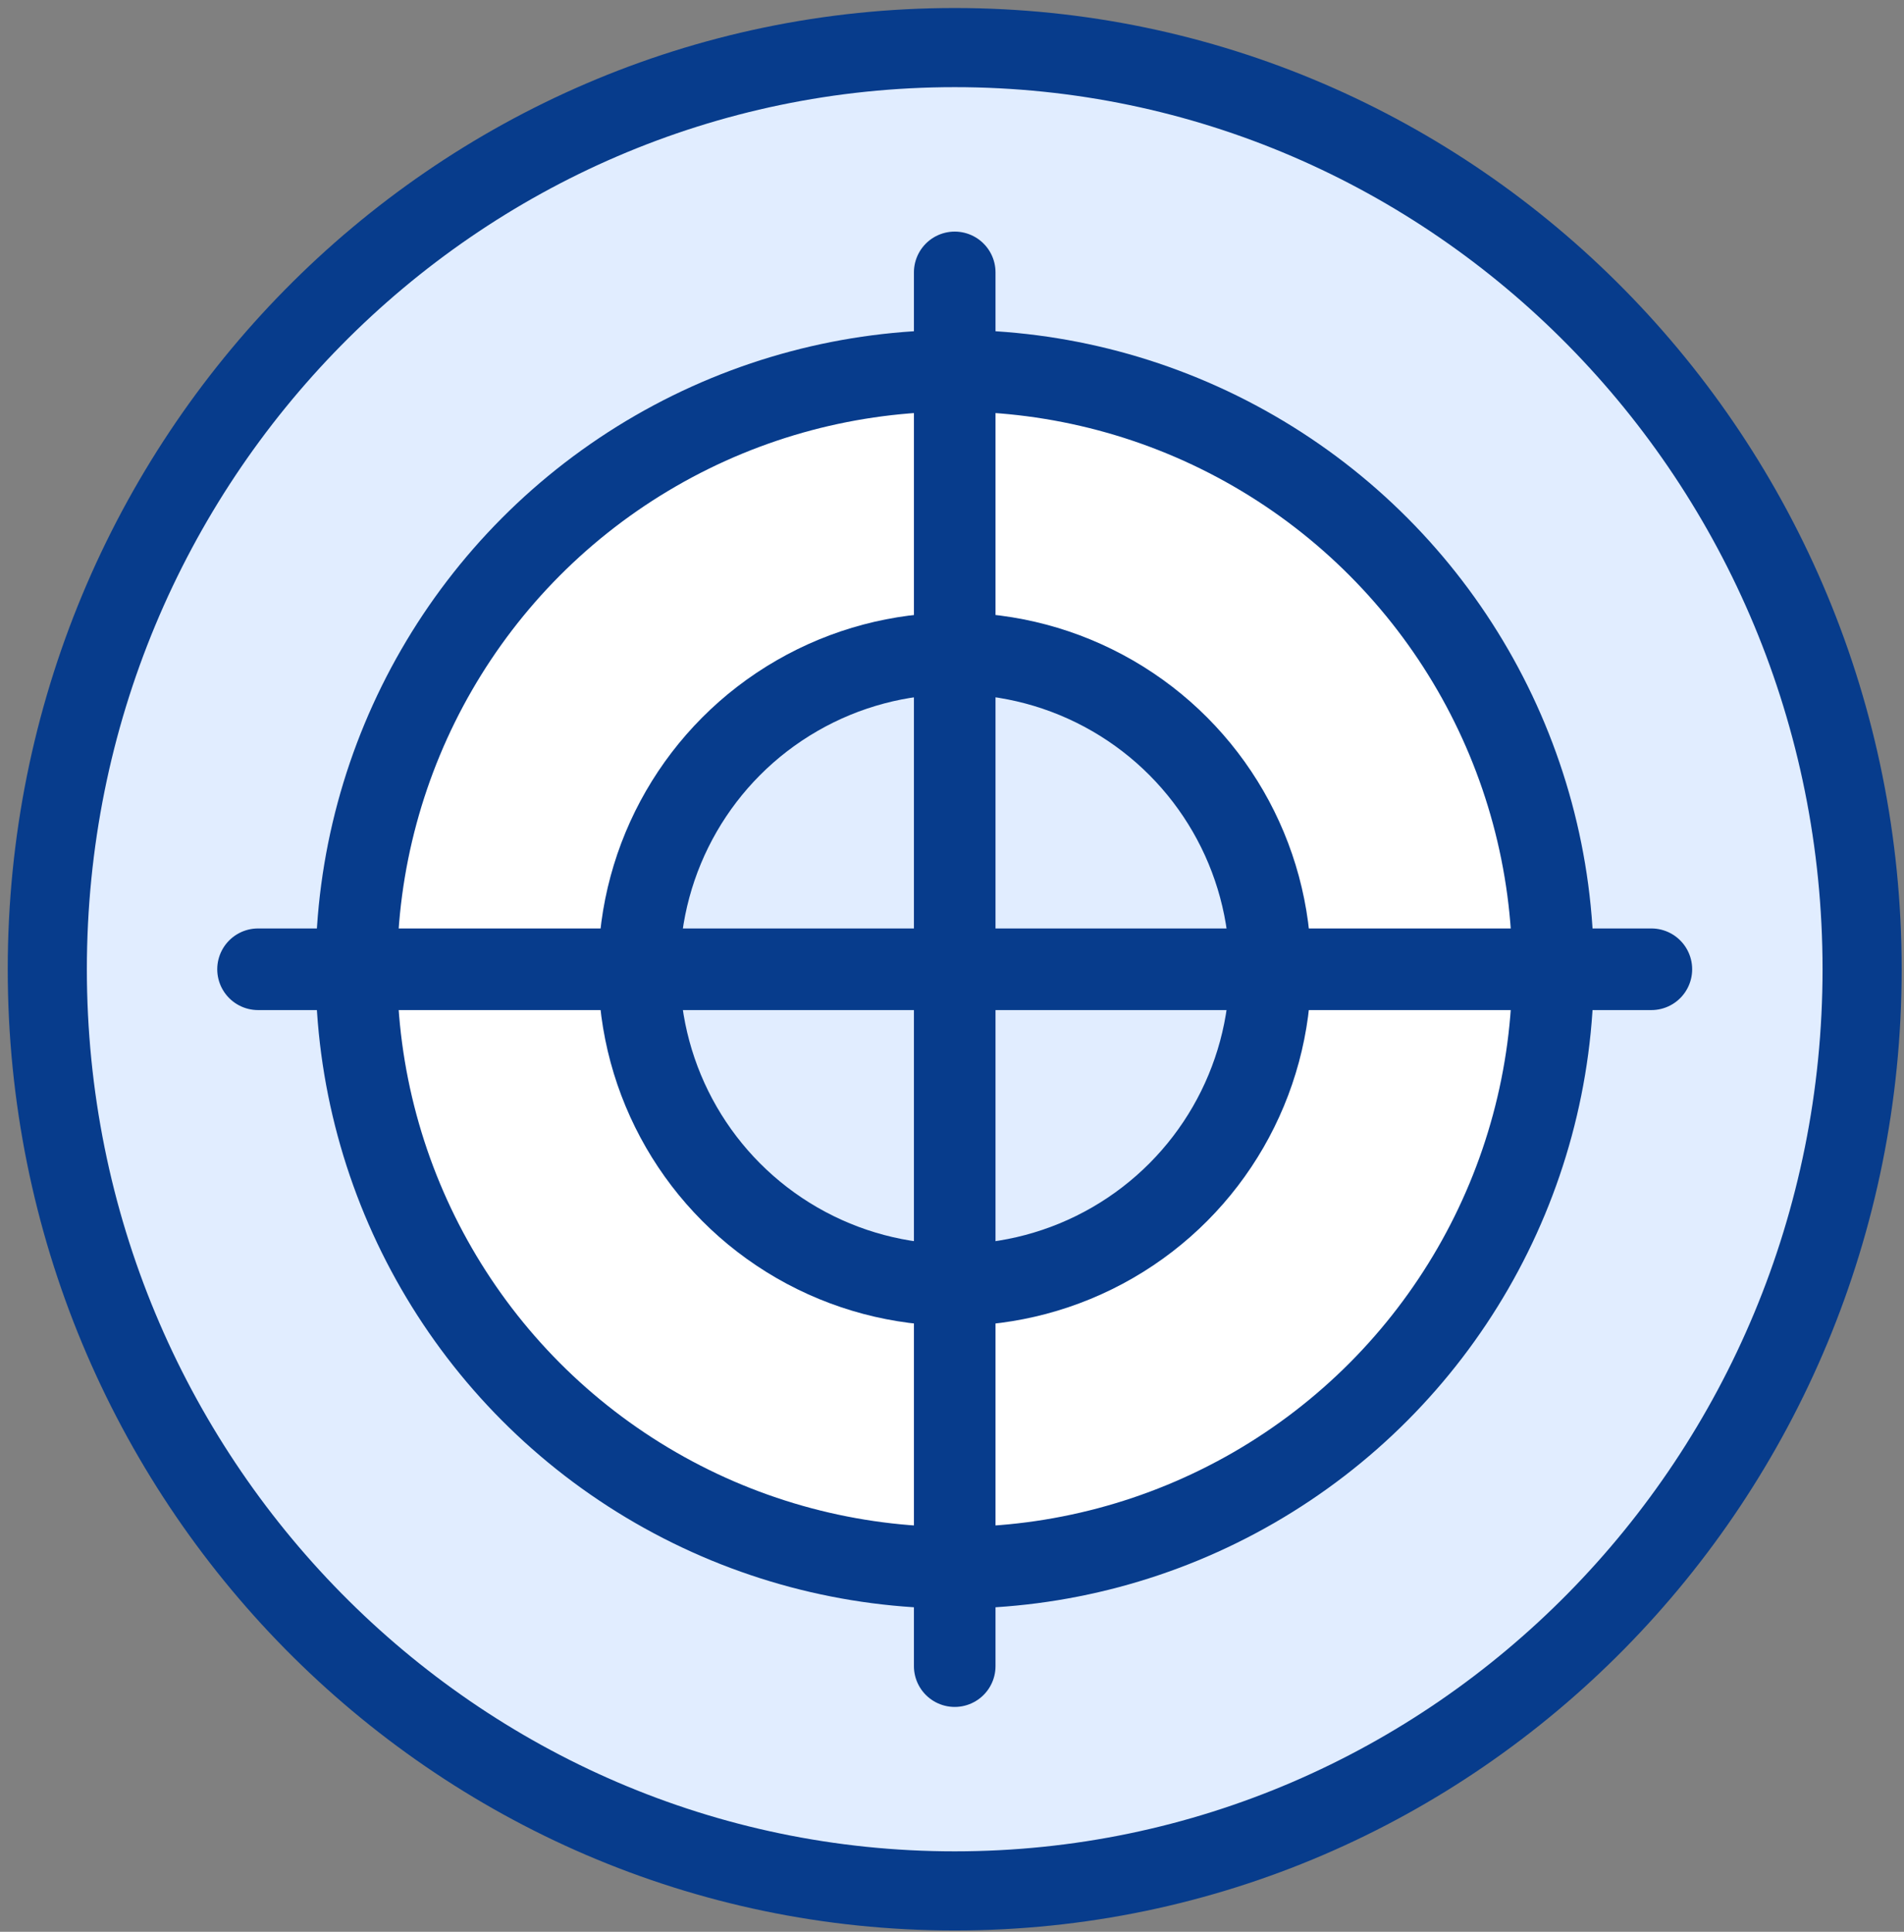
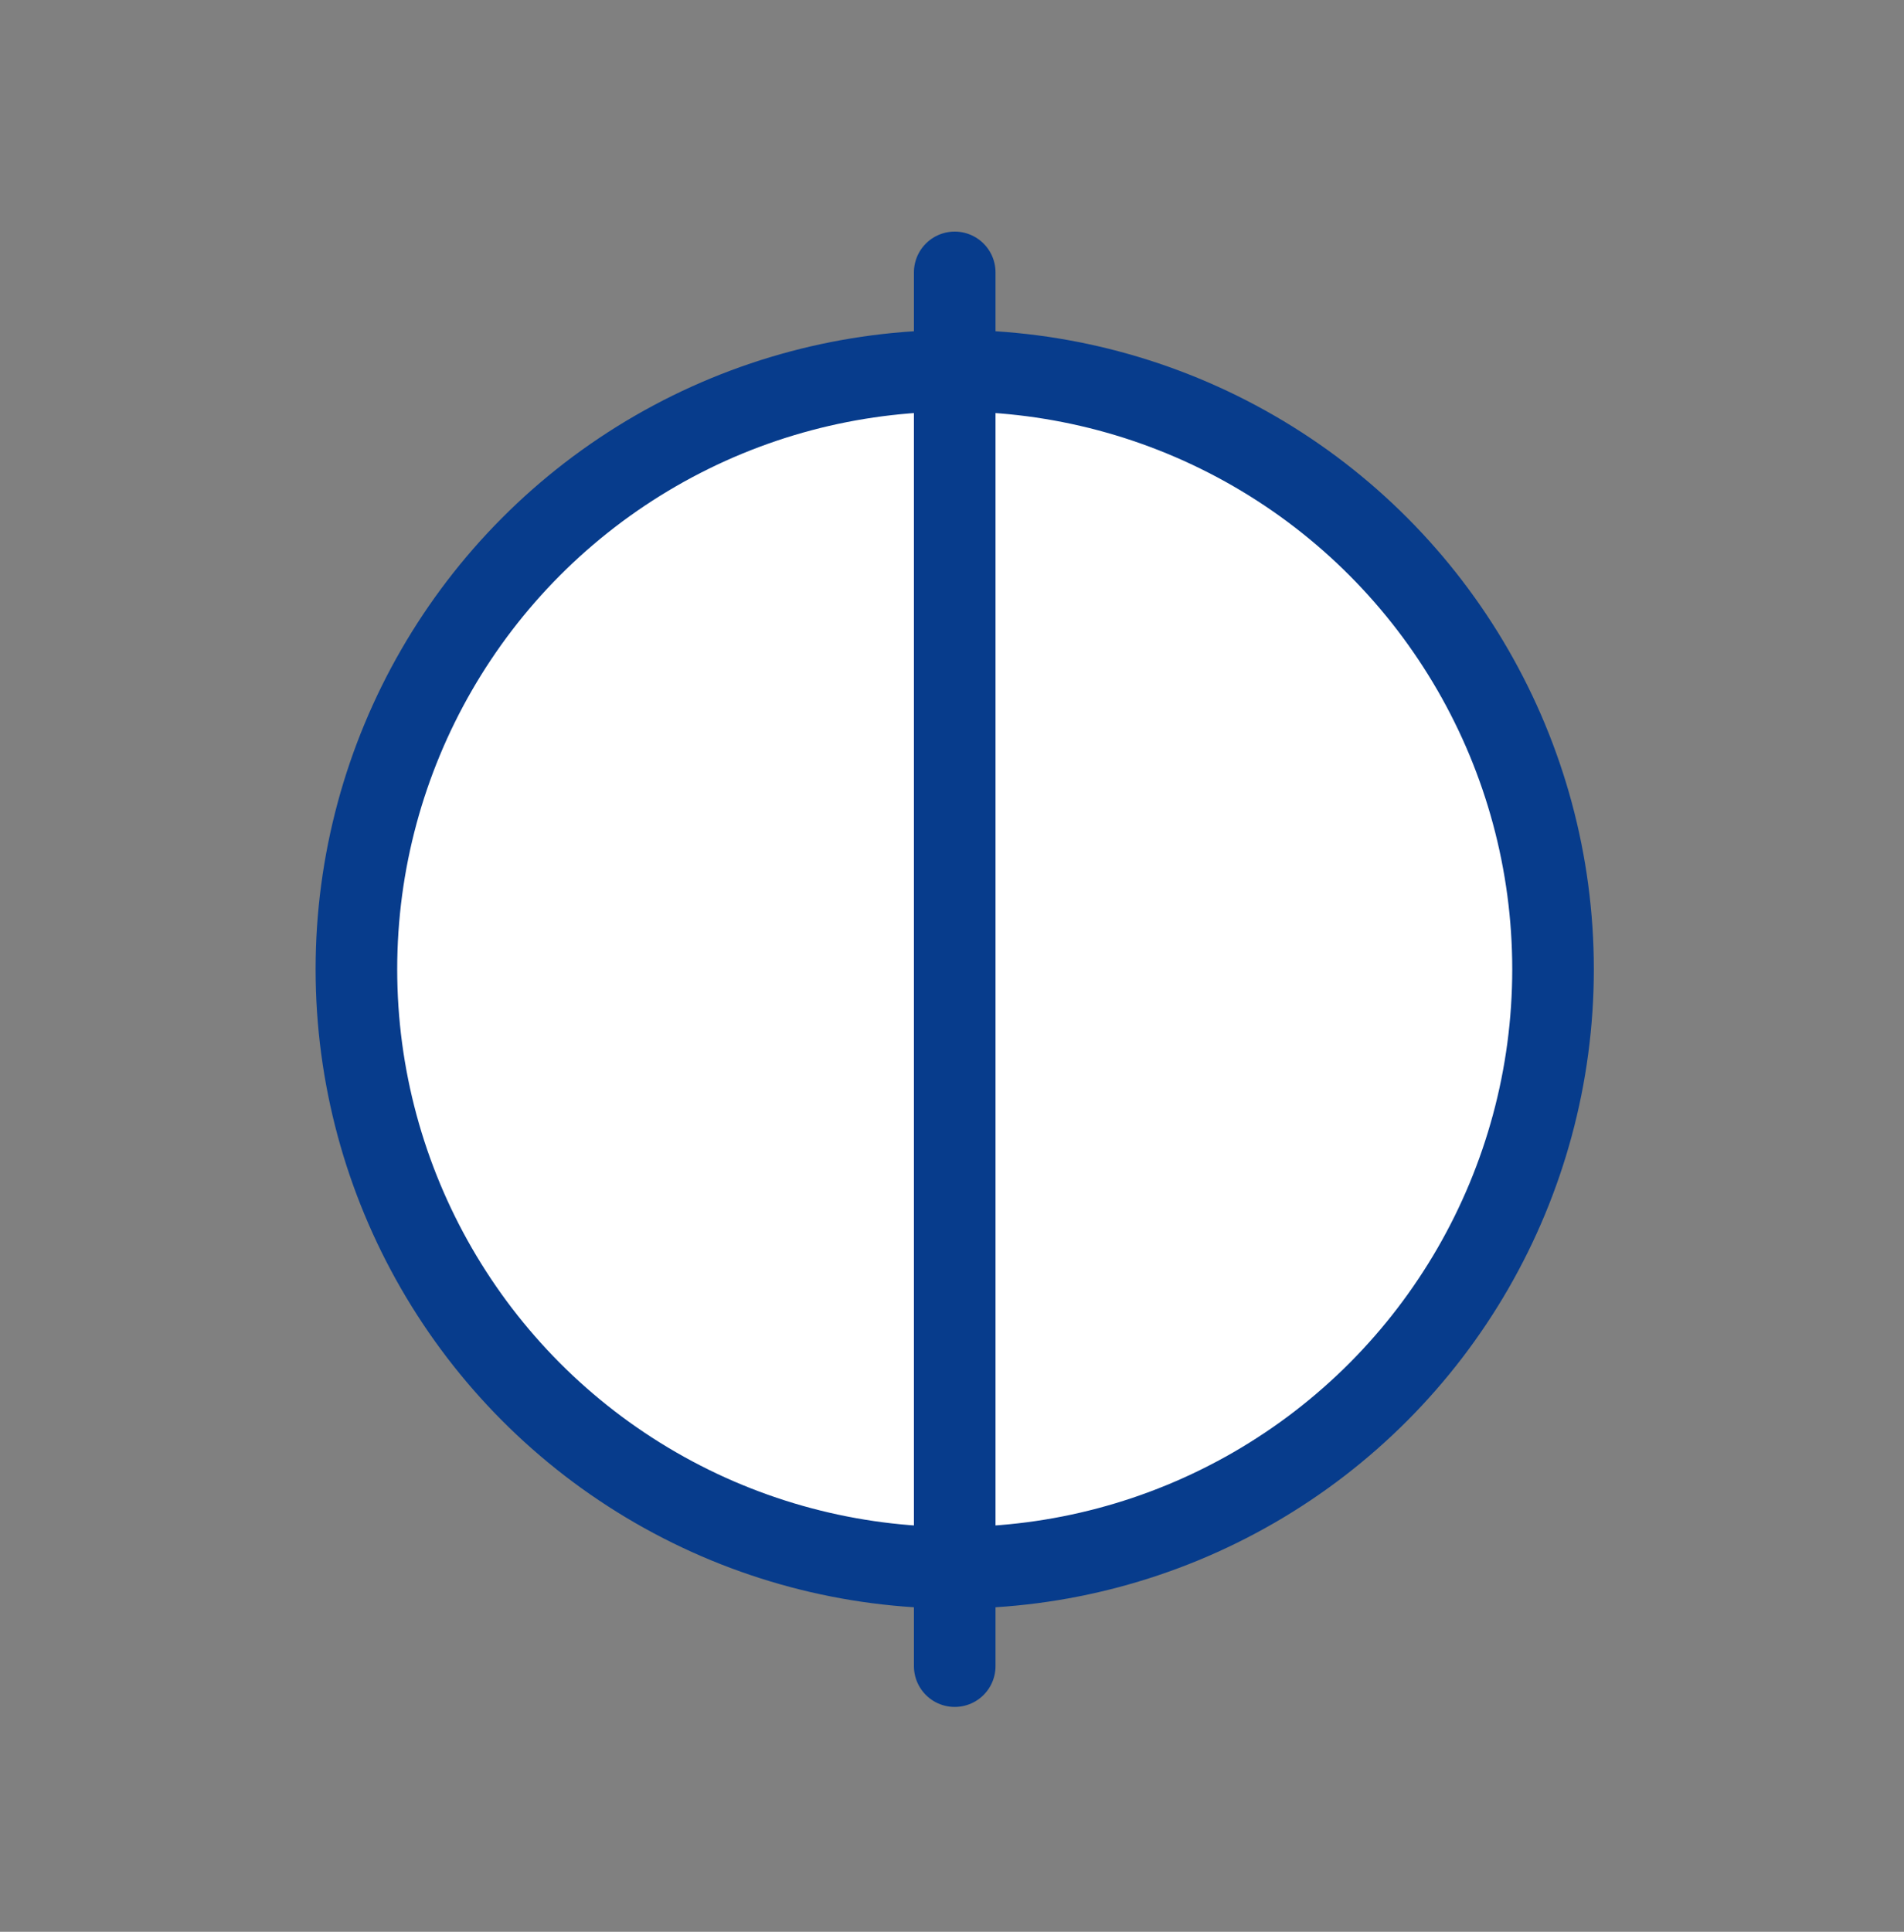
<svg xmlns="http://www.w3.org/2000/svg" width="70" height="71" viewBox="0 0 70 71" fill="none">
  <rect x="0" y="0" width="70" height="71" fill="#808080" stroke="none" />
-   <path d="M35.1 1.749C53.504 1.749 68.46 16.896 68.46 35.624C68.46 54.352 53.504 69.498 35.1 69.498C16.695 69.498 1.74 54.352 1.739 35.624C1.739 16.896 16.695 1.749 35.1 1.749Z" fill="#E1EDFF" stroke="#073C8C" stroke-width="2.909" />
  <circle cx="35.1" cy="35.624" r="21.997" fill="white" stroke="#073C8C" stroke-width="3" />
-   <circle cx="35.1" cy="35.623" r="11.606" fill="#E1EDFF" stroke="#073C8C" stroke-width="3" />
  <path d="M35.1 10.012V61.236" stroke="#073C8C" stroke-width="3" stroke-linecap="round" stroke-linejoin="round" />
-   <path d="M60.712 35.624L9.487 35.624" stroke="#073C8C" stroke-width="3" stroke-linecap="round" stroke-linejoin="round" />
</svg>